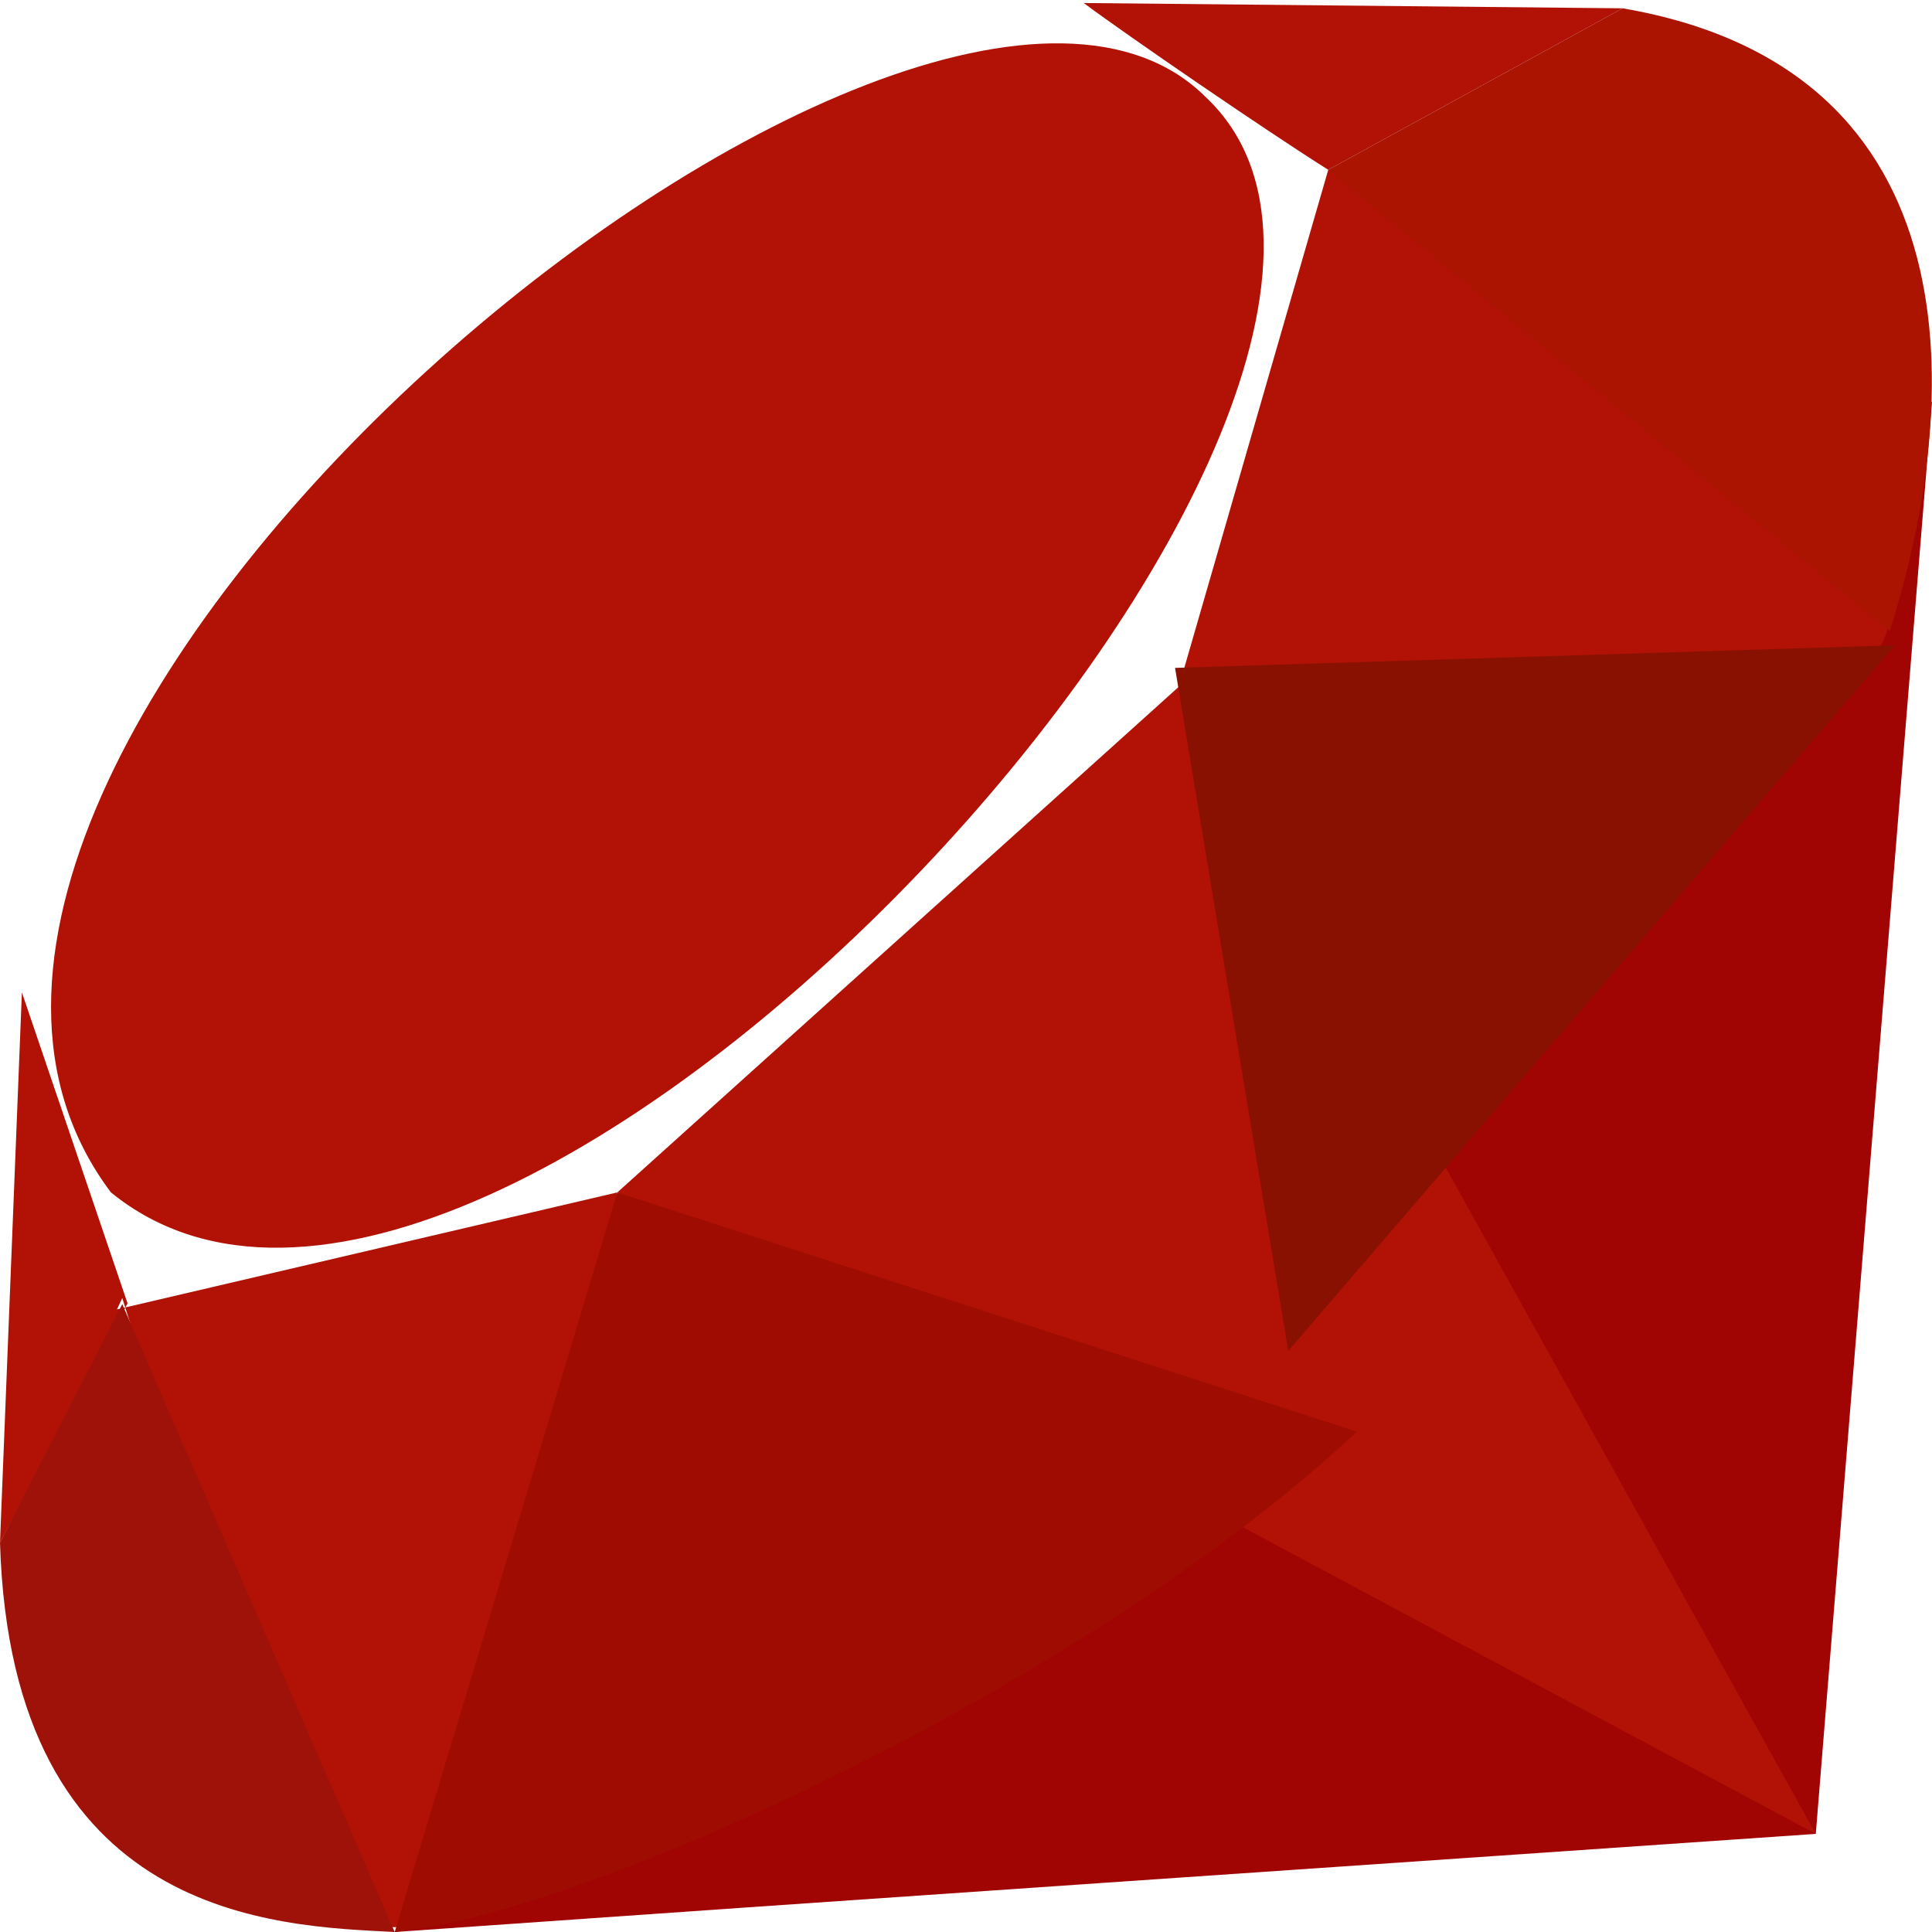
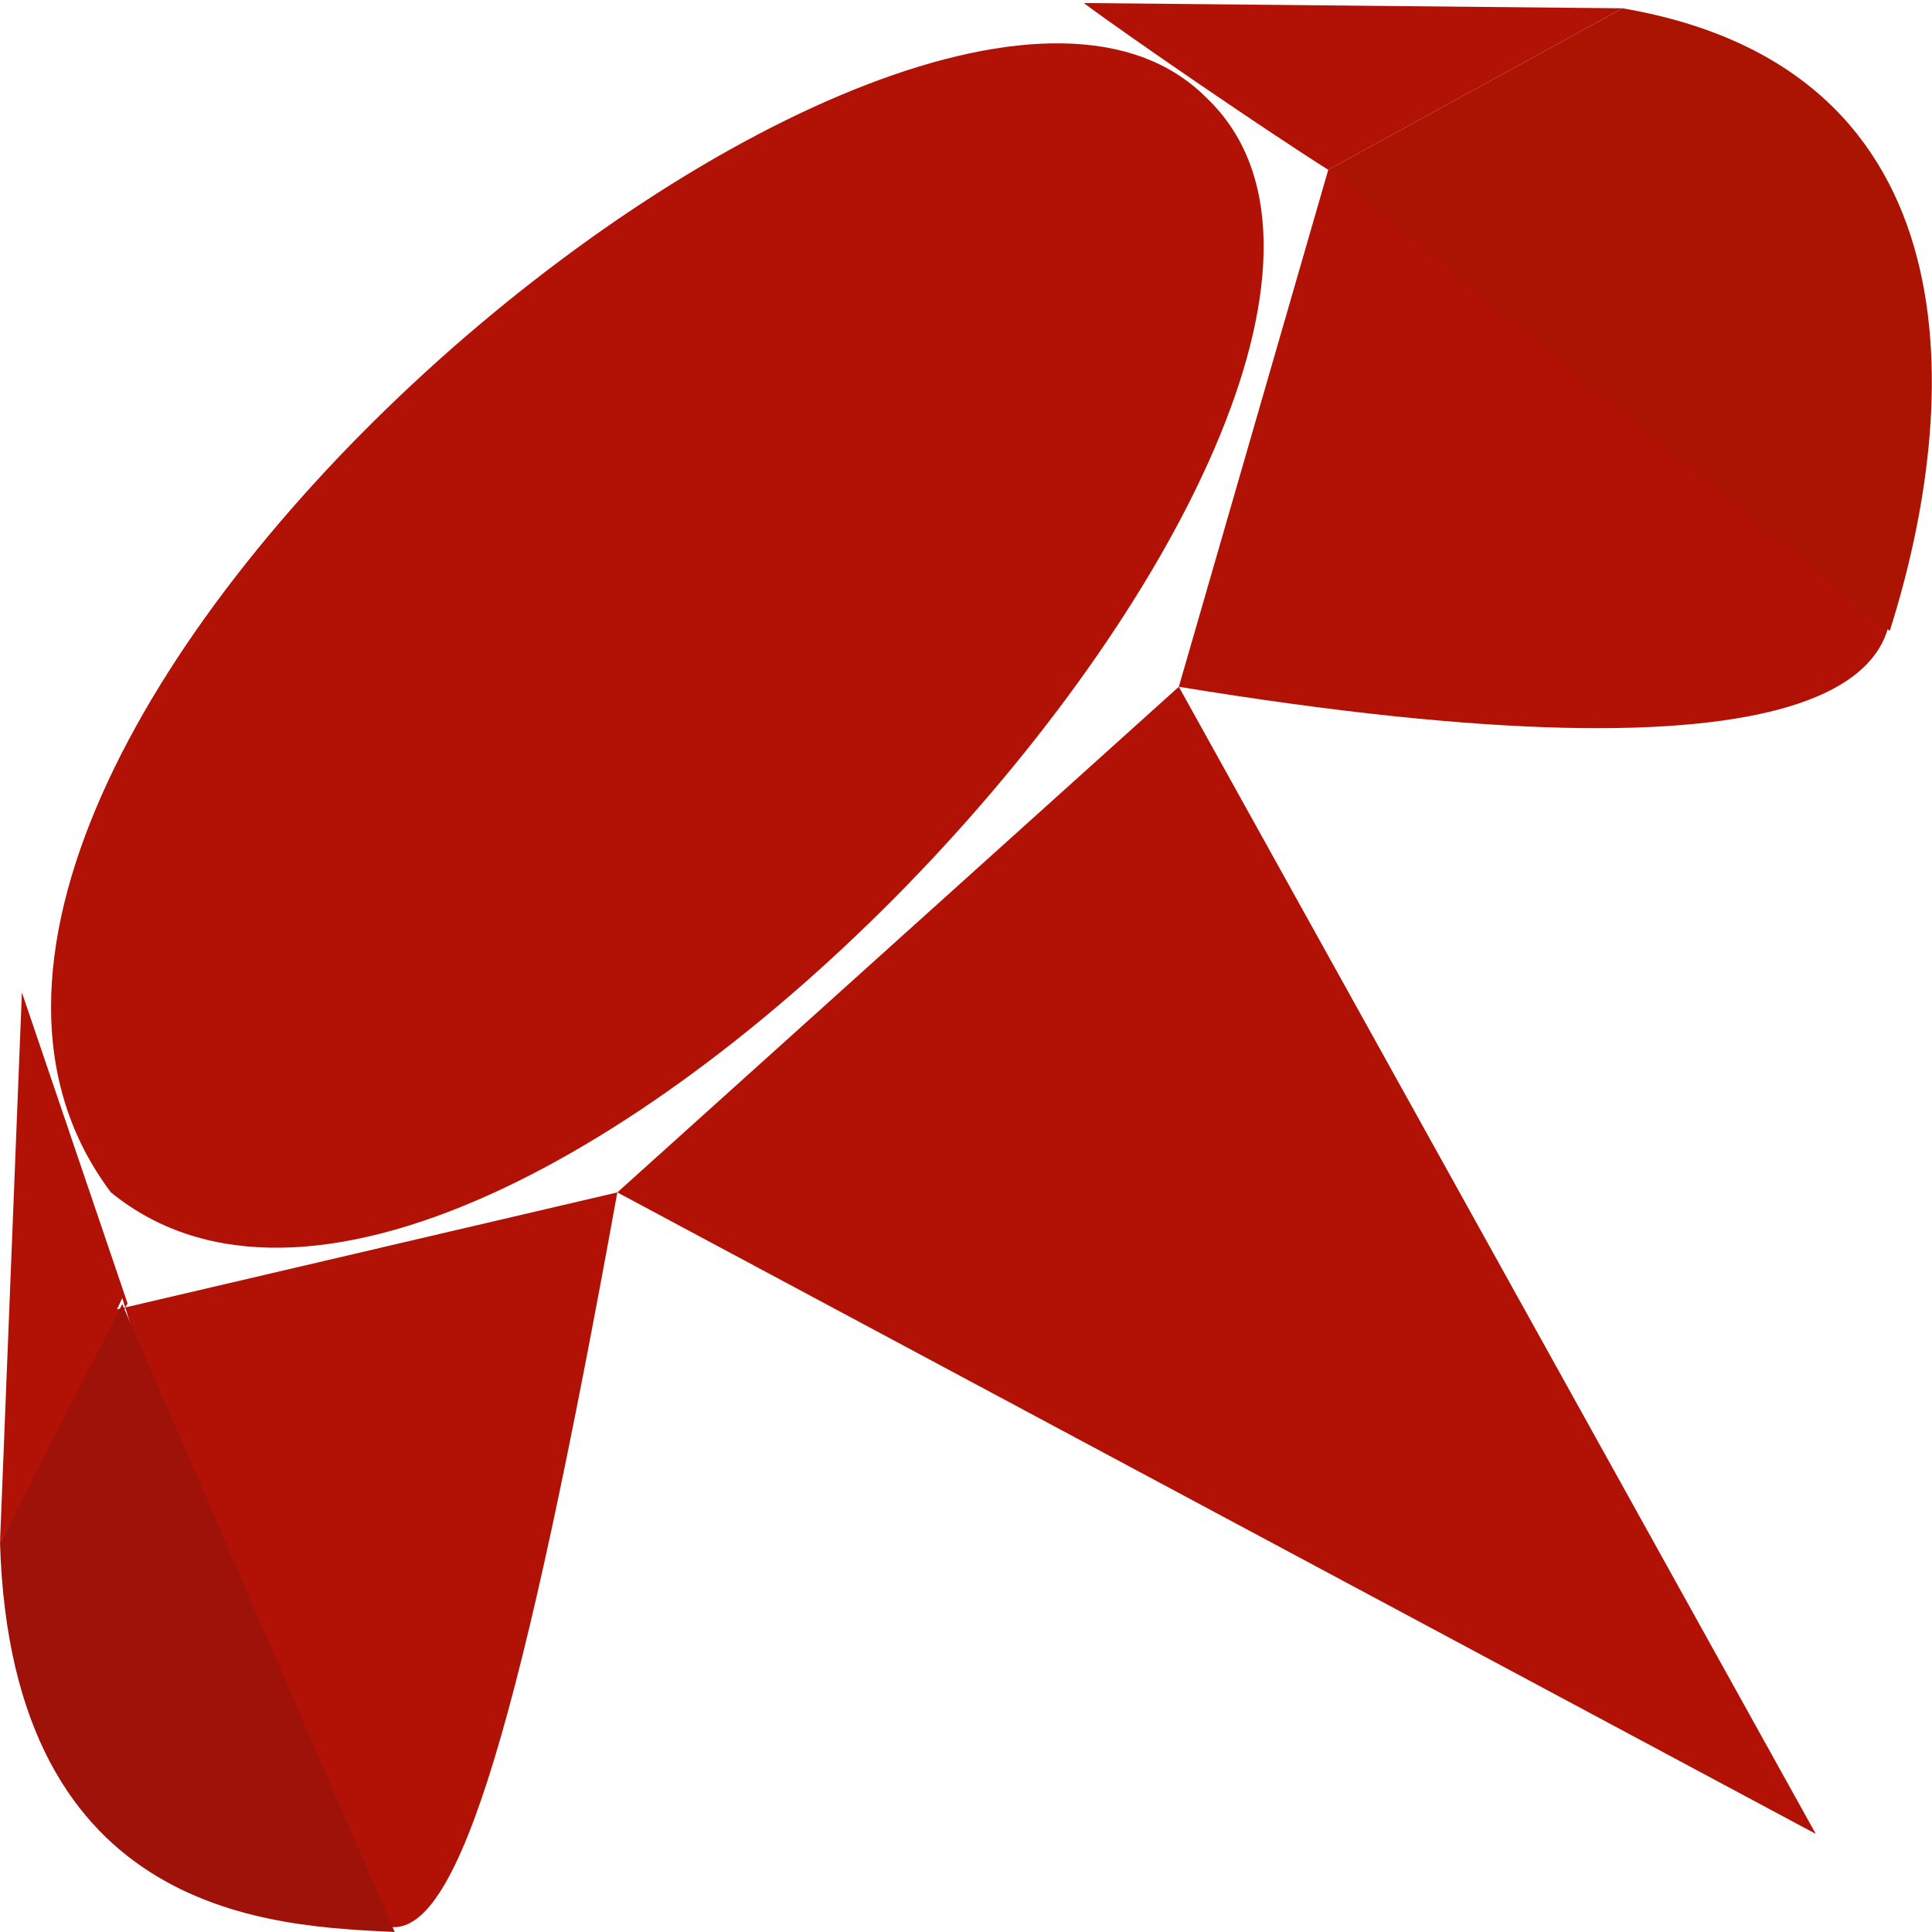
<svg xmlns="http://www.w3.org/2000/svg" viewBox="0 0 256 256">
-   <path d="M240.6 243L256 53.2 52.3 256c59.6-4.2 126.1-8.7 188.3-13z" fill="#a00403" />
  <path d="M176 22.5L156.2 91c167.1 27.4 72-56.1 19.8-68.5zM81.8 158l158.8 85-84.4-152-74.4 67zm-65.6 14c32.4 102.4 40.5 124.5 65.6-14l-66.3 15.5.7-1.5zM143.6.4l71.4.7-39 21.4c-8.1-5.1-26.5-17.7-32.4-22.1zM2.9 131.5L0 204.4l16.9-31.7-14-41.2zM159.8 12.9c41 38.7-93.9 186.8-145.1 145.1C-29.2 99.7 121.6-25.4 159.8 12.9z" fill="#b11205" />
-   <path d="M81.8 158l98 31.7C144.4 222.9 78.4 253.4 52.3 256l29.5-98z" fill="#9f0d02" />
-   <path d="M155.7 88.5l95.4-3-80.4 93.5" fill="#891102" />
  <path d="M250.4 83.6C260 53.4 262.2 9.2 215 1.1l-39 21.4 74.4 61.1z" fill="#aa1401" />
  <path d="M0 204.4c1.5 50.1 36.8 50.8 52.3 51.6l-36.1-83.2L0 204.4z" fill="#9e1209" />
</svg>